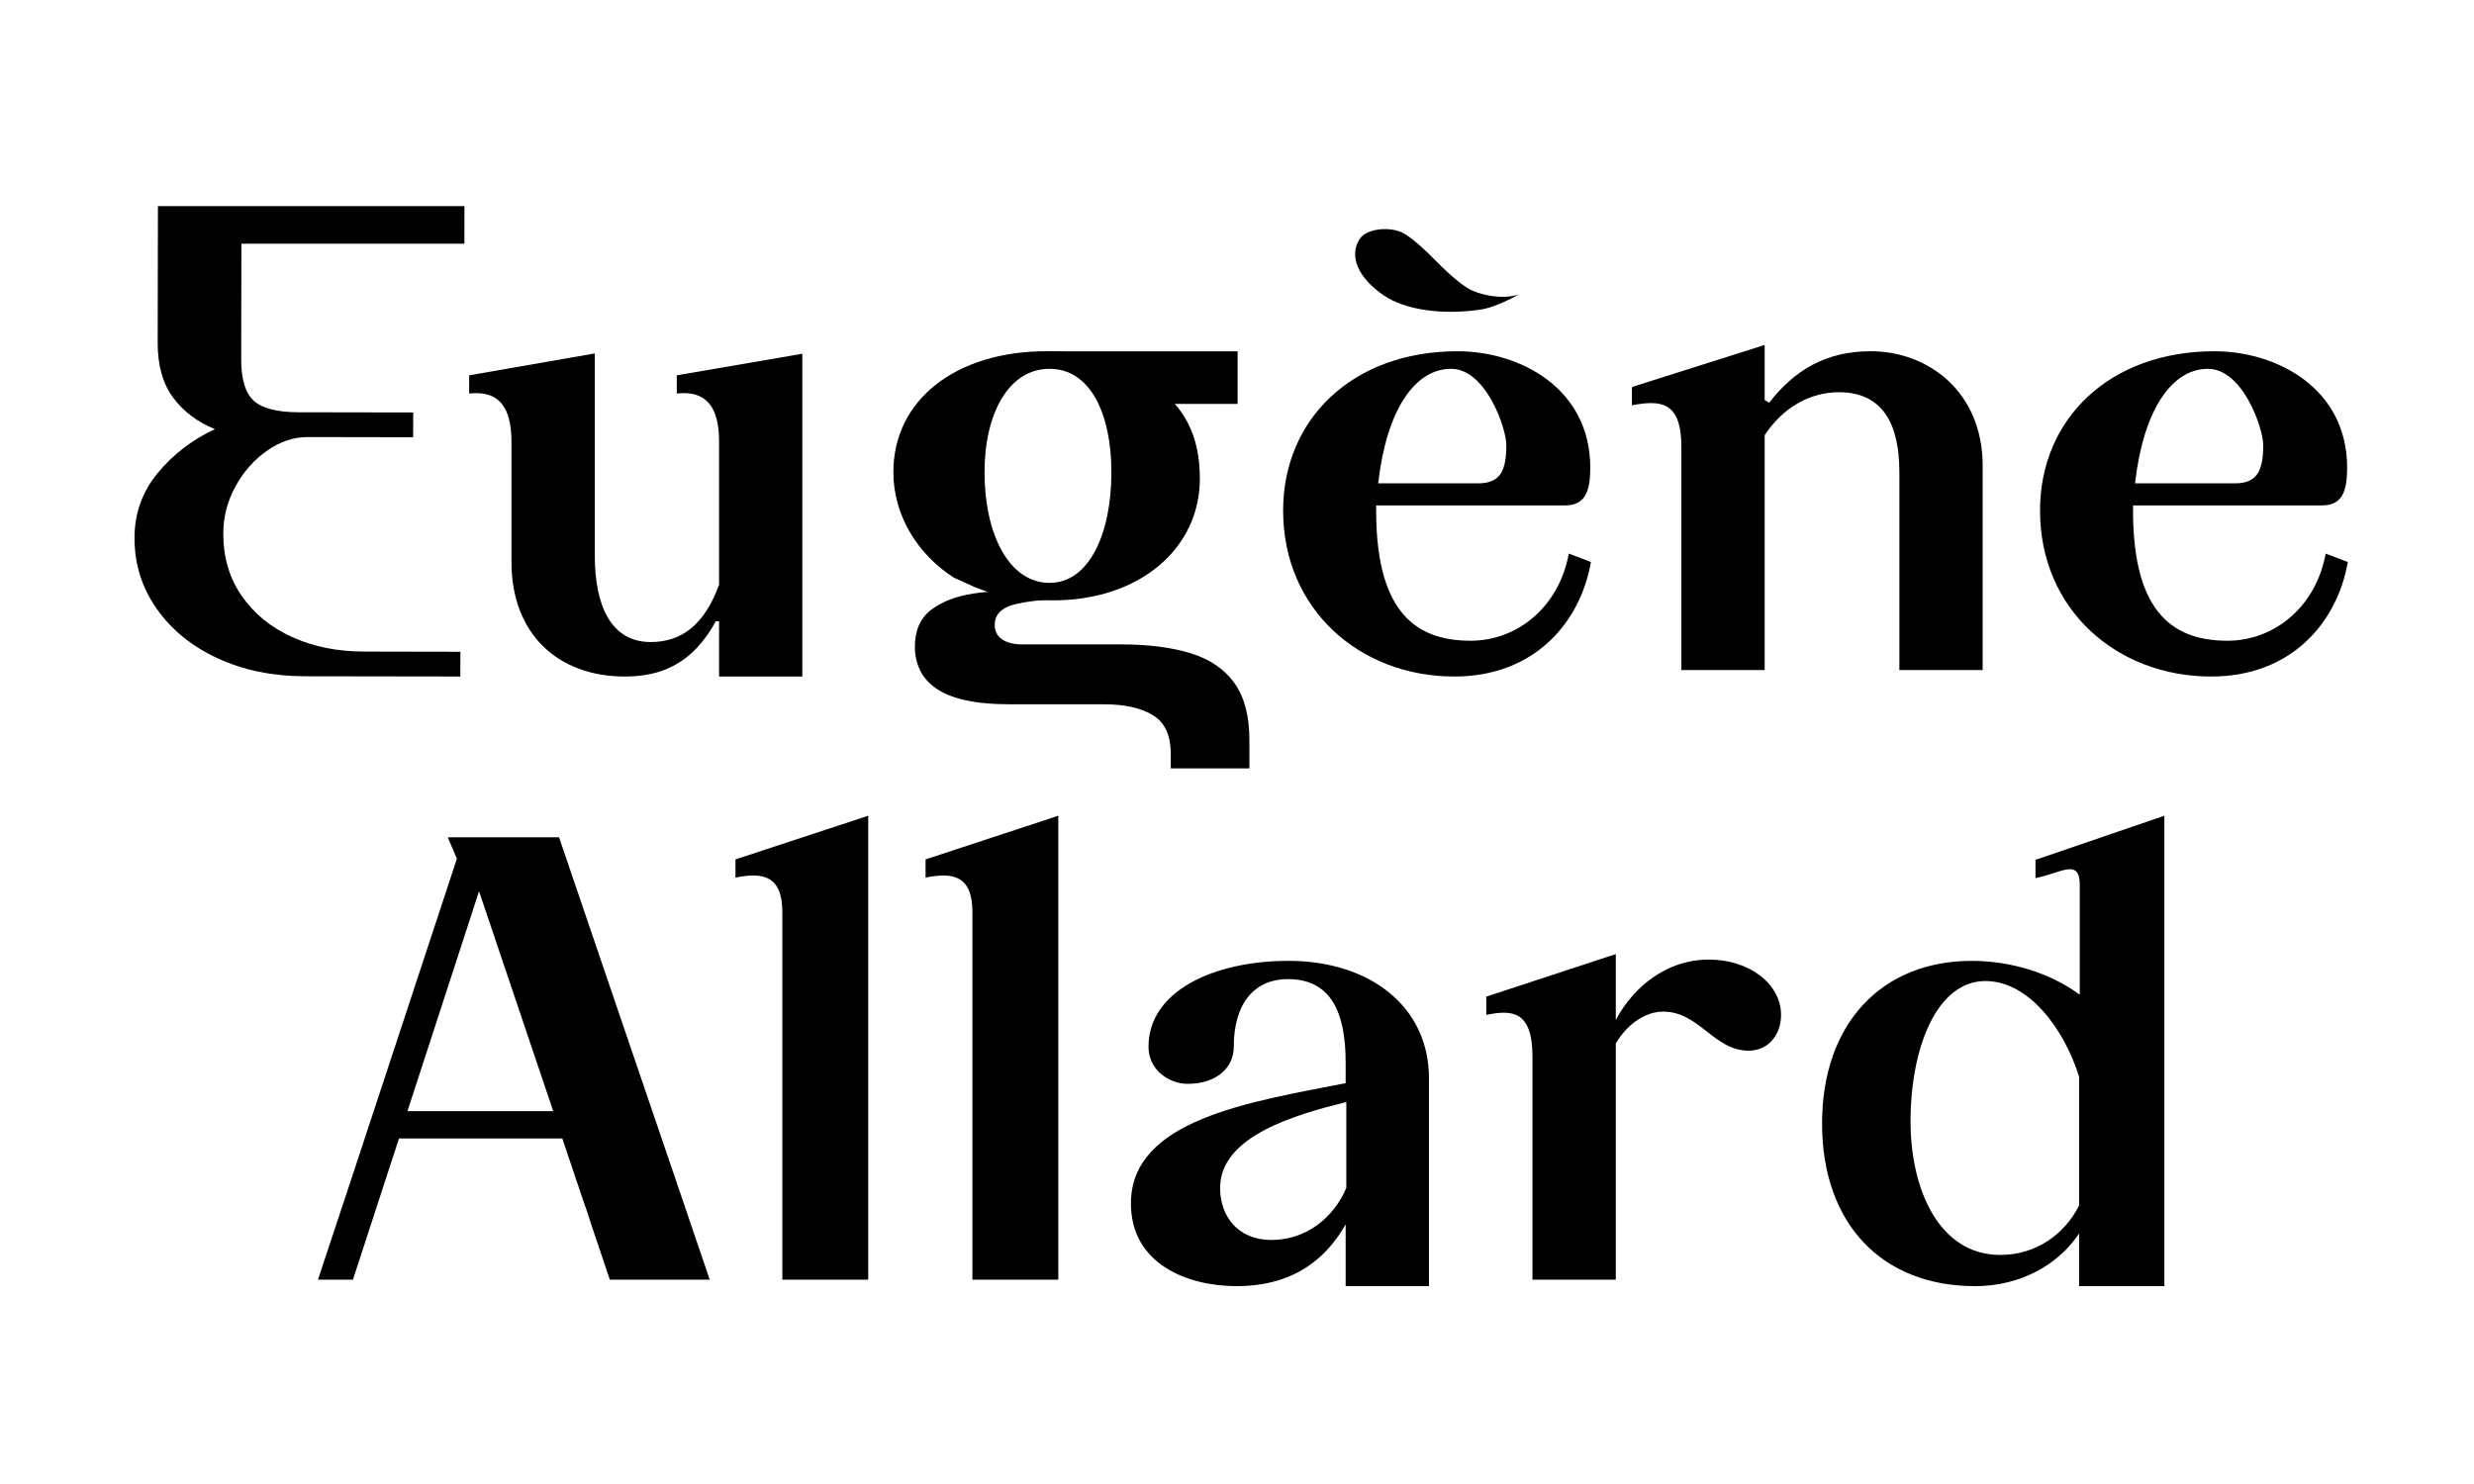
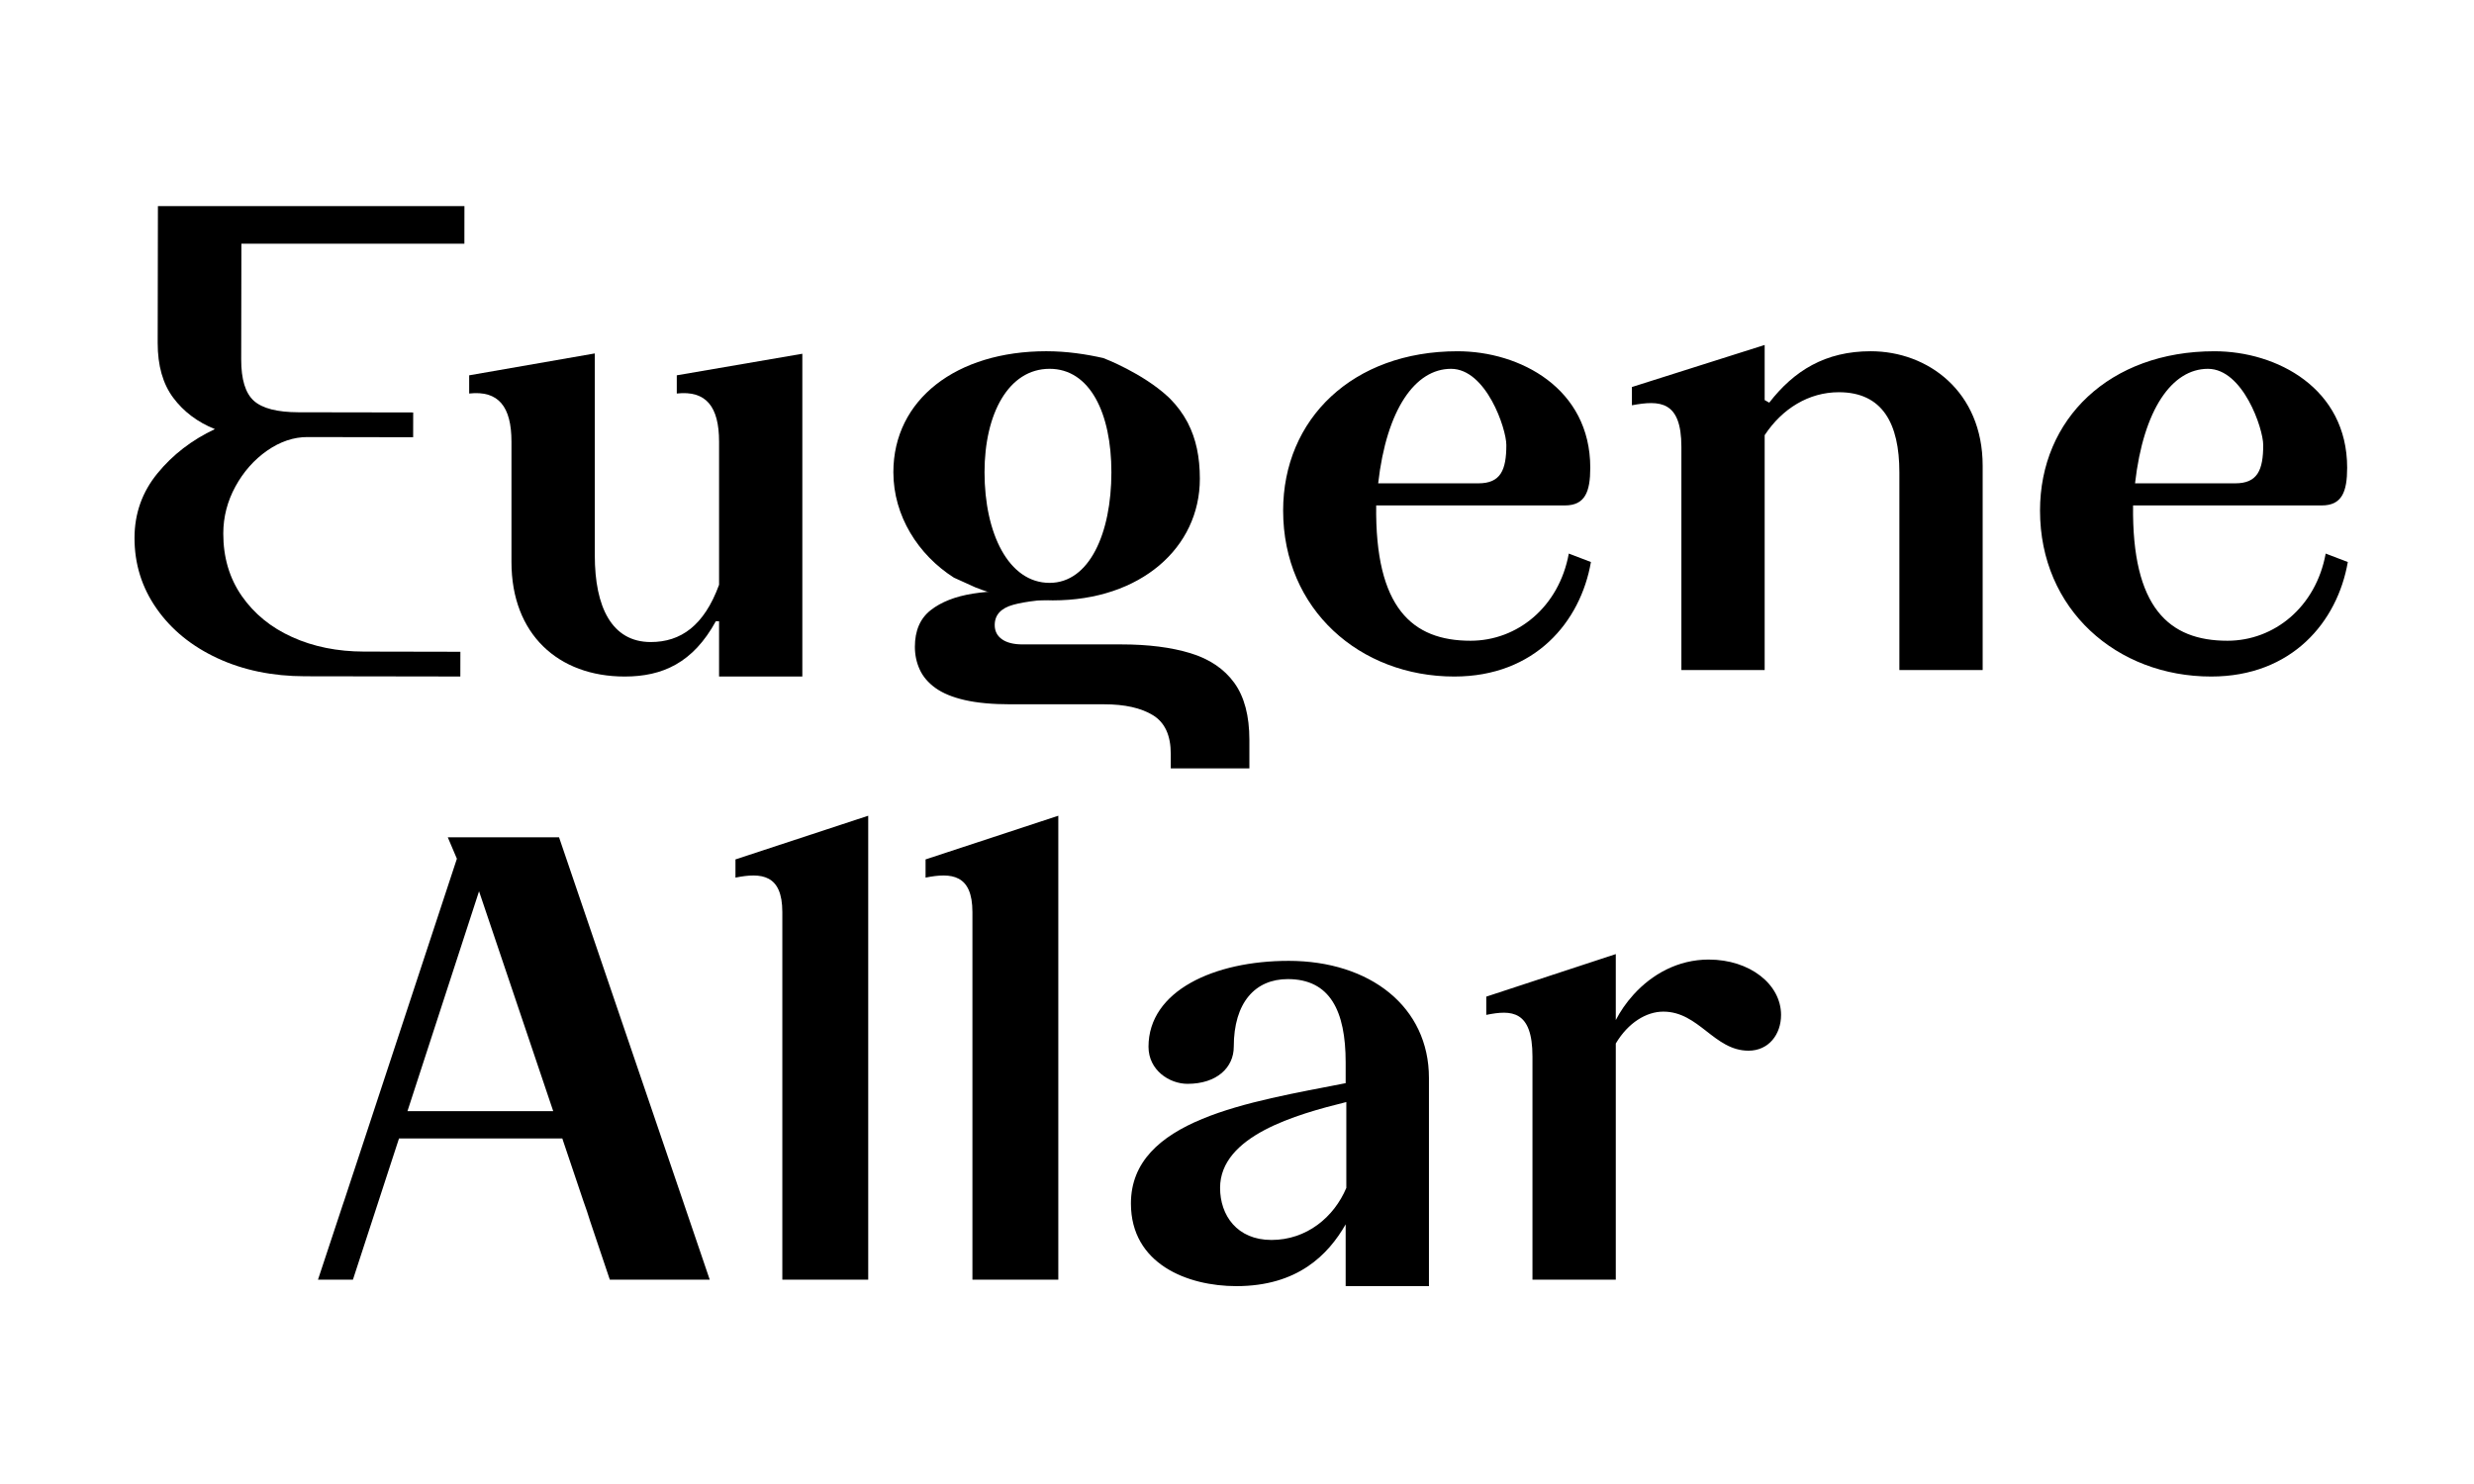
<svg xmlns="http://www.w3.org/2000/svg" id="Calque_1" version="1.1" viewBox="0 0 300 180">
  <g>
    <path d="M82.914,145.956l-6.803-19.963-8.321-24.434h-13.492l1.105,2.6-12.454,37.801-.245.734-.952,2.893c-.038.109-.076.218-.114.327l-.076.224-3.002,9.077h4.237l2.719-8.336,1.583-4.857,1.284-3.931h19.806l.108.332,2.415,7.168c.332.935.631,1.784.853,2.546l2.382,7.08h12.116l-3.149-9.256v-.004ZM49.409,134.775l8.68-26.67,8.995,26.67h-17.675Z" />
    <path d="M89.184,104.24v2.208c3.154-.631,5.682-.392,5.682,4.183v44.582h10.414v-56.269l-16.097,5.297Z" />
    <path d="M112.235,104.24v2.208c3.154-.631,5.682-.392,5.682,4.183v44.582h10.414v-56.269l-16.097,5.297Z" />
    <path d="M156.236,116.546c-9,0-16.967,3.633-16.967,10.419,0,2.839,2.523,4.497,4.732,4.497,3.552,0,5.607-1.973,5.607-4.497,0-5.368,2.6-8.206,6.548-8.206,5.128,0,7.02,3.866,7.02,10.098v2.524c-11.676,2.29-26.039,4.422-26.039,14.597,0,7.341,6.863,10.022,12.786,10.022,7.418,0,11.127-3.785,13.253-7.494v7.494h10.099v-25.25c0-8.598-7.097-14.205-17.038-14.205h-.001ZM163.257,144.086c-1.501,3.552-4.812,6.313-9.077,6.313-4.183,0-6.232-2.996-6.232-6.313,0-6.313,9.234-8.913,15.308-10.414v10.414Z" />
    <path d="M207.218,116.388c-3.78,0-6.912,1.811-9.115,4.231-.028.028-.049.054-.071.082-.849.941-1.555,1.973-2.1,3.029v-8.005l-15.706,5.161v2.214c3.078-.631,5.602-.555,5.602,5.047v27.066h10.104v-28.643c1.495-2.524,3.709-3.866,5.759-3.866,4.34,0,6.156,4.737,10.339,4.737,2.442,0,3.942-1.973,3.942-4.34,0-3.709-3.785-6.711-8.756-6.711h.001Z" />
-     <path d="M246.826,104.294v2.208c2.996-.549,5.368-2.501,5.368.816v13.335c-3.633-2.686-8.446-4.106-13.1-4.106-10.888,0-18.147,7.575-18.147,19.73s7.261,19.724,18.544,19.724c5.602,0,10.175-2.681,12.622-6.39v6.39h10.339v-57.058l-15.624,5.351h0ZM252.112,146.217c-1.734,3.47-5.204,5.999-9.544,5.999-7.5,0-10.893-8.049-10.893-16.178,0-9.071,3.235-17.044,9.077-17.044,5.362,0,9.626,5.999,11.36,11.599v15.624Z" />
    <path d="M200.098,120.619v.082h-.071c.022-.028.043-.054.071-.082Z" />
  </g>
  <g>
    <path d="M82.067,45.523v2.208c3.552-.392,5.128,1.583,5.128,5.841v17.359c-1.816,4.971-4.655,6.944-8.282,6.944-4.737,0-6.787-4.258-6.787-10.496v-24.51l-15.233,2.654v2.208c3.552-.392,5.128,1.583,5.128,5.841v14.597c0,8.76,5.682,13.889,13.731,13.889,4.579,0,8.288-1.659,11.05-6.705h.392v6.705h10.098v-39.15s-15.227,2.615-15.227,2.615Z" />
    <path d="M155.594,61.937c0-11.126,8.443-19.332,21.147-19.332,7.575,0,16.097,4.497,16.097,14.124,0,2.919-.631,4.577-3.077,4.577h-22.883c-.157,12.389,4.34,16.413,11.442,16.413,5.681,0,10.732-4.103,11.914-10.573l2.683,1.025c-1.262,7.259-6.786,13.888-16.57,13.888-11.442,0-20.753-8.127-20.753-20.121h0ZM182.66,53.968c0-1.972-2.446-9.232-6.706-9.232-4.34,0-7.812,4.892-8.837,13.888h12.151c2.683,0,3.393-1.578,3.393-4.655h0Z" />
    <path d="M226.847,42.603c-5.52,0-9.31,2.371-12.307,6.238l-.555-.315v-6.684l-16.097,5.101v2.214c3.394-.631,5.999-.555,5.999,5.047v27.066h10.098v-28.486c2.132-3.235,5.368-5.21,8.995-5.21,5.286,0,7.341,3.791,7.341,9.708v23.988h10.099v-24.777c0-8.995-6.63-13.889-13.574-13.889h.001Z" />
    <path d="M247.375,61.937c0-11.126,8.442-19.332,21.147-19.332,7.575,0,16.097,4.497,16.097,14.124,0,2.919-.631,4.577-3.077,4.577h-22.883c-.157,12.389,4.34,16.413,11.442,16.413,5.681,0,10.732-4.103,11.914-10.573l2.683,1.025c-1.262,7.259-6.786,13.888-16.57,13.888-11.442,0-20.753-8.127-20.753-20.121h0ZM274.44,53.968c0-1.972-2.446-9.232-6.706-9.232-4.34,0-7.812,4.892-8.837,13.888h12.151c2.683,0,3.393-1.578,3.393-4.655h0Z" />
    <path d="M141.969,93.204v-1.761c0-2.25-.722-3.815-2.165-4.695-1.443-.88-3.411-1.321-5.905-1.321h-11.37c-2.201,0-4.047-.172-5.538-.513-1.492-.343-2.678-.832-3.558-1.467s-1.517-1.382-1.907-2.238c-.392-.856-.587-1.773-.587-2.751,0-1.955.635-3.435,1.907-4.439,1.272-1.001,2.983-1.674,5.134-2.017,2.151-.341,4.523-.415,7.115-.22l4.621.806c-3.08.099-5.368.355-6.859.77s-2.237,1.236-2.237,2.457c0,.733.293,1.309.88,1.723.587.416,1.418.624,2.494.624h11.956c3.275,0,6.075.355,8.399,1.064,2.322.708,4.095,1.907,5.318,3.594,1.221,1.687,1.834,3.997,1.834,6.932v3.447h-9.536v.004Z" />
    <path d="M144.052,51.321c-.006-.011-.017-.022-.017-.032-.022-.038-.043-.082-.065-.12-.538-1.012-1.228-1.936-2.072-2.796-.087-.093-.185-.185-.278-.267-3.095-2.85-7.625-4.601-7.81-4.666l-.006-.006c-2.072-.468-4.427-.832-6.929-.832-10.888,0-18.544,5.841-18.544,14.677,0,5.286,3.002,10.022,7.341,12.786l2.604,1.18c2.208.87,4.655,1.577,9.387,1.577,10.653,0,17.832-6.39,17.832-14.754,0-2.649-.468-4.851-1.447-6.749h.002ZM127.275,70.698c-4.976,0-7.89-5.999-7.89-13.417,0-7.102,2.915-12.546,7.89-12.546,4.889,0,7.494,5.368,7.494,12.546,0,7.418-2.681,13.417-7.494,13.417Z" />
-     <polygon points="150.075 42.615 126.901 42.615 135.75 48.988 150.075 48.988 150.075 42.615" />
    <path d="M56.312,29.559l.006-4.559H19.15l-.029,16.6c0,2.746.625,4.955,1.885,6.644,1.267,1.695,2.949,2.96,5.054,3.805-2.793,1.312-5.118,3.104-6.967,5.366-1.85,2.261-2.775,4.869-2.781,7.817-.006,3.163.885,6.025,2.672,8.58,1.787,2.561,4.25,4.568,7.384,6.025,3.128,1.452,6.673,2.186,10.627,2.191,4.579.012,18.826.029,18.826.029l.006-3.001s-8.777-.017-11.698-.023c-3.215-.006-6.118-.59-8.697-1.758-2.579-1.162-4.614-2.828-6.118-4.99-1.498-2.162-2.244-4.695-2.238-7.592.006-2.001.498-3.898,1.475-5.69.977-1.787,2.261-3.238,3.839-4.342,1.584-1.099,3.221-1.654,4.908-1.648l12.801.023.006-3.007-13.912-.023c-2.579-.006-4.383-.469-5.412-1.393-1.024-.925-1.538-2.596-1.532-5.025l.023-14.03h27.04Z" />
-     <path d="M167.877,35.877c2.471,1.65,6.762,2.366,11.531,1.695,2.172-.306,4.777-1.879,4.777-1.879-1.906.73-5.024.059-6.364-.835-2.836-1.894-4.624-4.586-7.36-6.414-1.597-1.067-4.695-.791-5.563.511-1.359,2.036-.275,4.751,2.977,6.923h.002Z" />
  </g>
</svg>